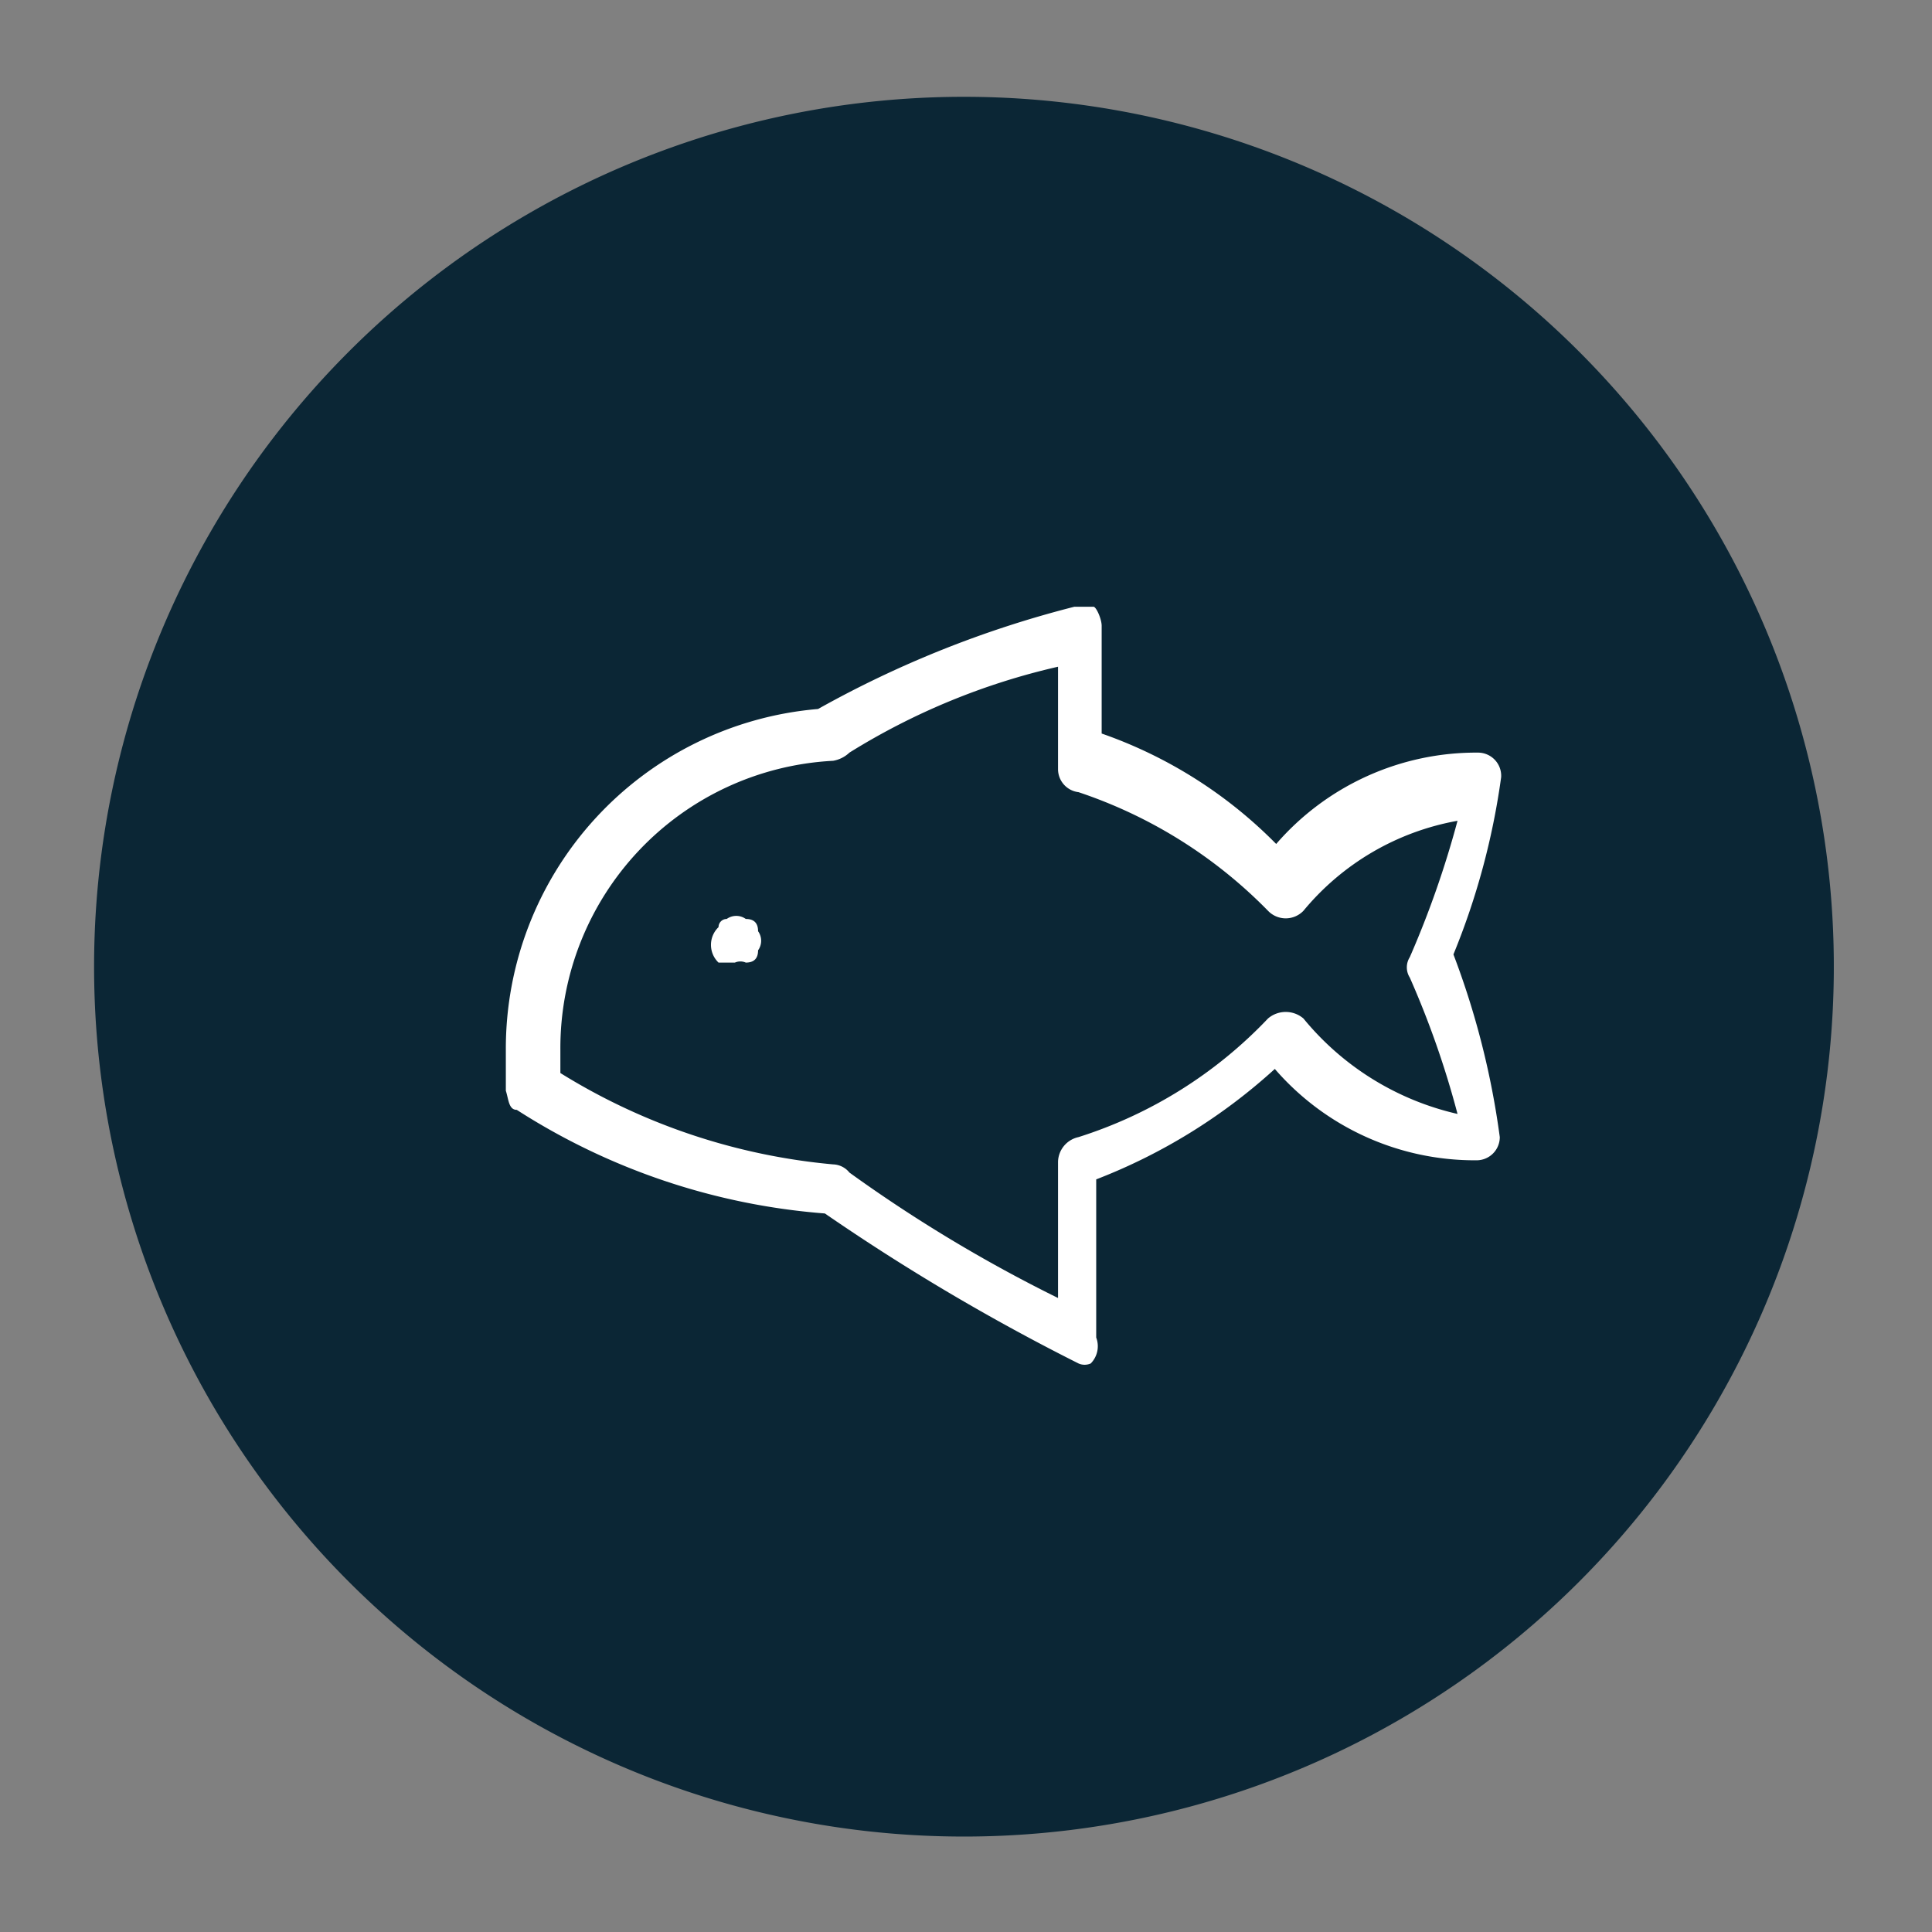
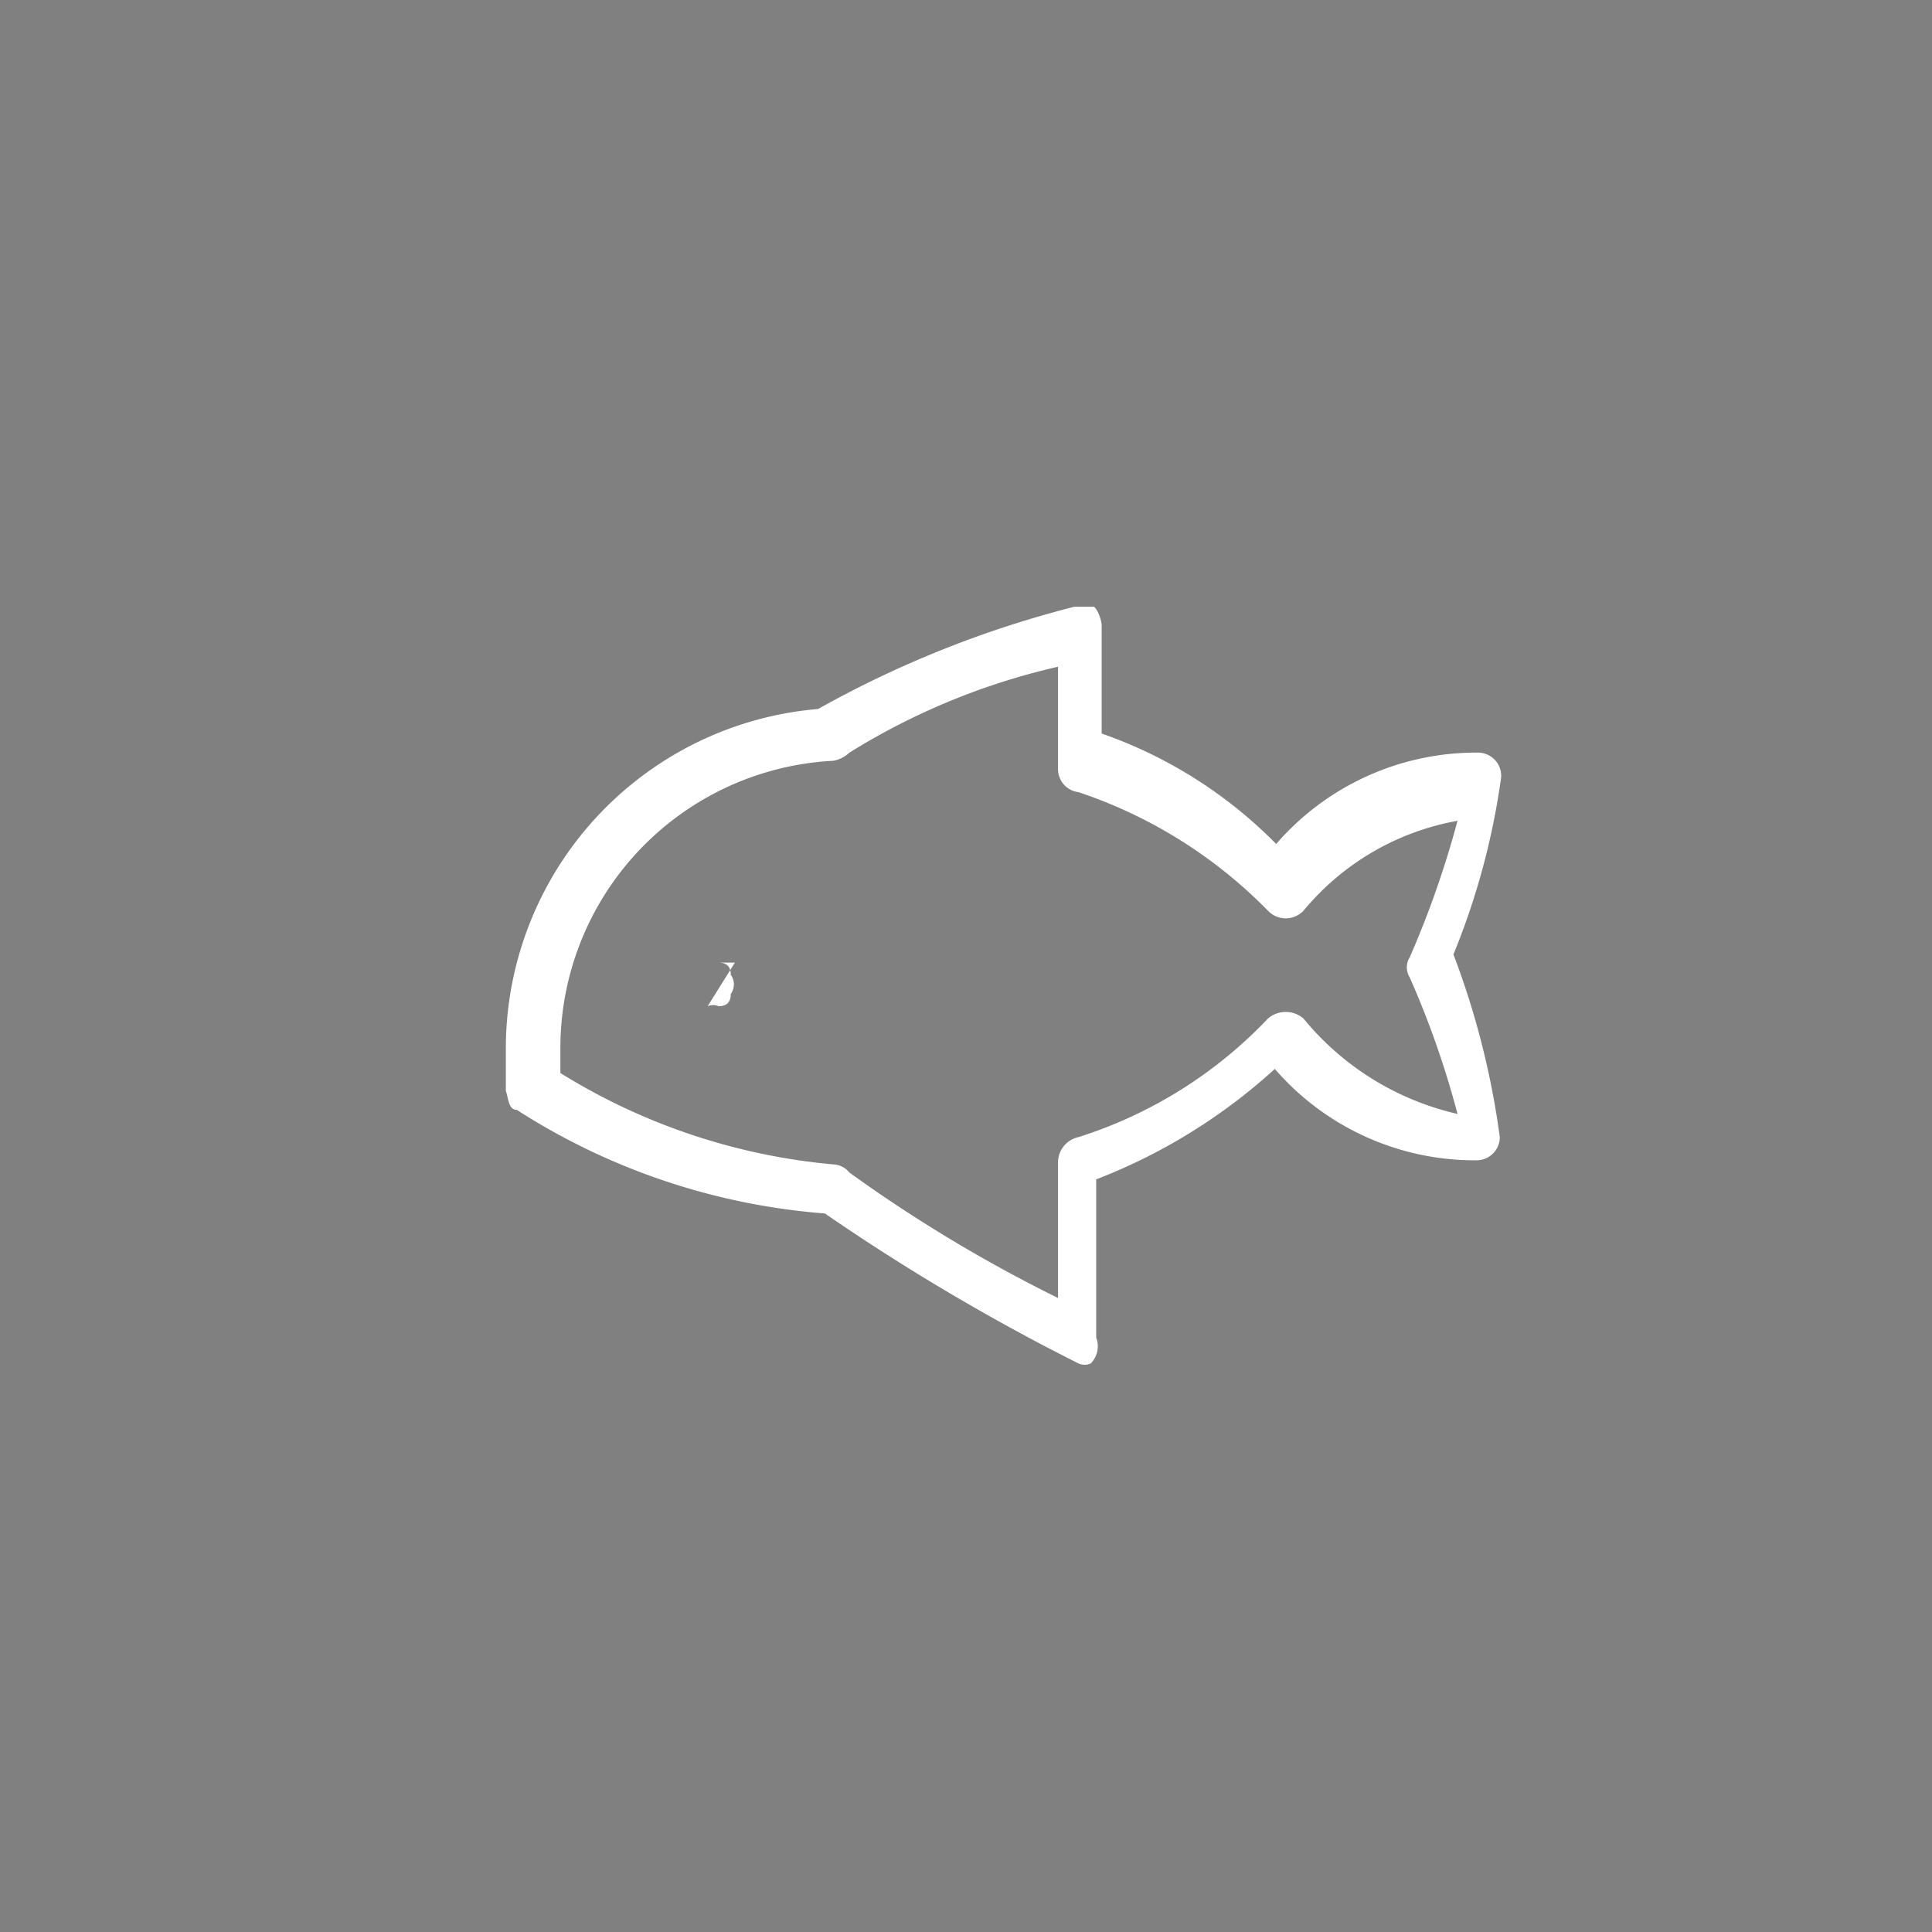
<svg xmlns="http://www.w3.org/2000/svg" id="Layer_1" data-name="Layer 1" viewBox="0 0 14.17 14.17">
  <rect x="0" y="0" width="14.17" height="14.17" fill="#808080" stroke="none" />
  <defs>
    <style>.cls-1{fill:#0b2635;}.cls-2{fill:#fff;}</style>
  </defs>
  <g id="FISH">
-     <path class="cls-1" d="M7.07.71A6.38,6.38,0,1,1,.69,7.09,6.38,6.38,0,0,1,7.07.71" />
    <path class="cls-2" d="M4.11,7.87a4.57,4.57,0,0,0,2,.67.16.16,0,0,1,.12.06,10.7,10.7,0,0,0,1.53.92v-1a.19.19,0,0,1,.15-.18,3.28,3.28,0,0,0,1.39-.87.2.2,0,0,1,.26,0,2.05,2.05,0,0,0,1.13.7,6.69,6.69,0,0,0-.35-1,.14.14,0,0,1,0-.15,7.07,7.07,0,0,0,.35-1,1.9,1.9,0,0,0-1.13.66.18.18,0,0,1-.26,0,3.49,3.49,0,0,0-1.39-.87.17.17,0,0,1-.15-.17V4.89a5,5,0,0,0-1.53.63.23.23,0,0,1-.12.06h0a2.11,2.11,0,0,0-2,2.12ZM8,10a.11.11,0,0,1-.09,0,15.68,15.68,0,0,1-1.86-1.1,4.87,4.87,0,0,1-2.26-.76c-.06,0-.06-.08-.08-.14V7.7A2.5,2.5,0,0,1,6,5.2a7.75,7.75,0,0,1,1.88-.75c.06,0,.12,0,.14,0s.06.09.06.14v.79a3.34,3.34,0,0,1,1.28.81,1.94,1.94,0,0,1,1.48-.67.17.17,0,0,1,.17.18A5.33,5.33,0,0,1,10.66,7,6,6,0,0,1,11,8.34a.17.17,0,0,1-.17.17,1.94,1.94,0,0,1-1.48-.67,4.18,4.18,0,0,1-1.31.81V9.81A.18.18,0,0,1,8,10C8.05,10,8,10,8,10" />
-     <path class="cls-2" d="M5.39,7.06H5.33s0,0-.06,0a.18.18,0,0,1,0-.26.06.06,0,0,1,.06-.06.12.12,0,0,1,.14,0q.09,0,.09.09a.12.12,0,0,1,0,.14q0,.09-.09.09a.1.1,0,0,0-.08,0" />
+     <path class="cls-2" d="M5.39,7.06H5.33s0,0-.06,0q.09,0,.09.09a.12.12,0,0,1,0,.14q0,.09-.09.09a.1.1,0,0,0-.08,0" />
  </g>
</svg>